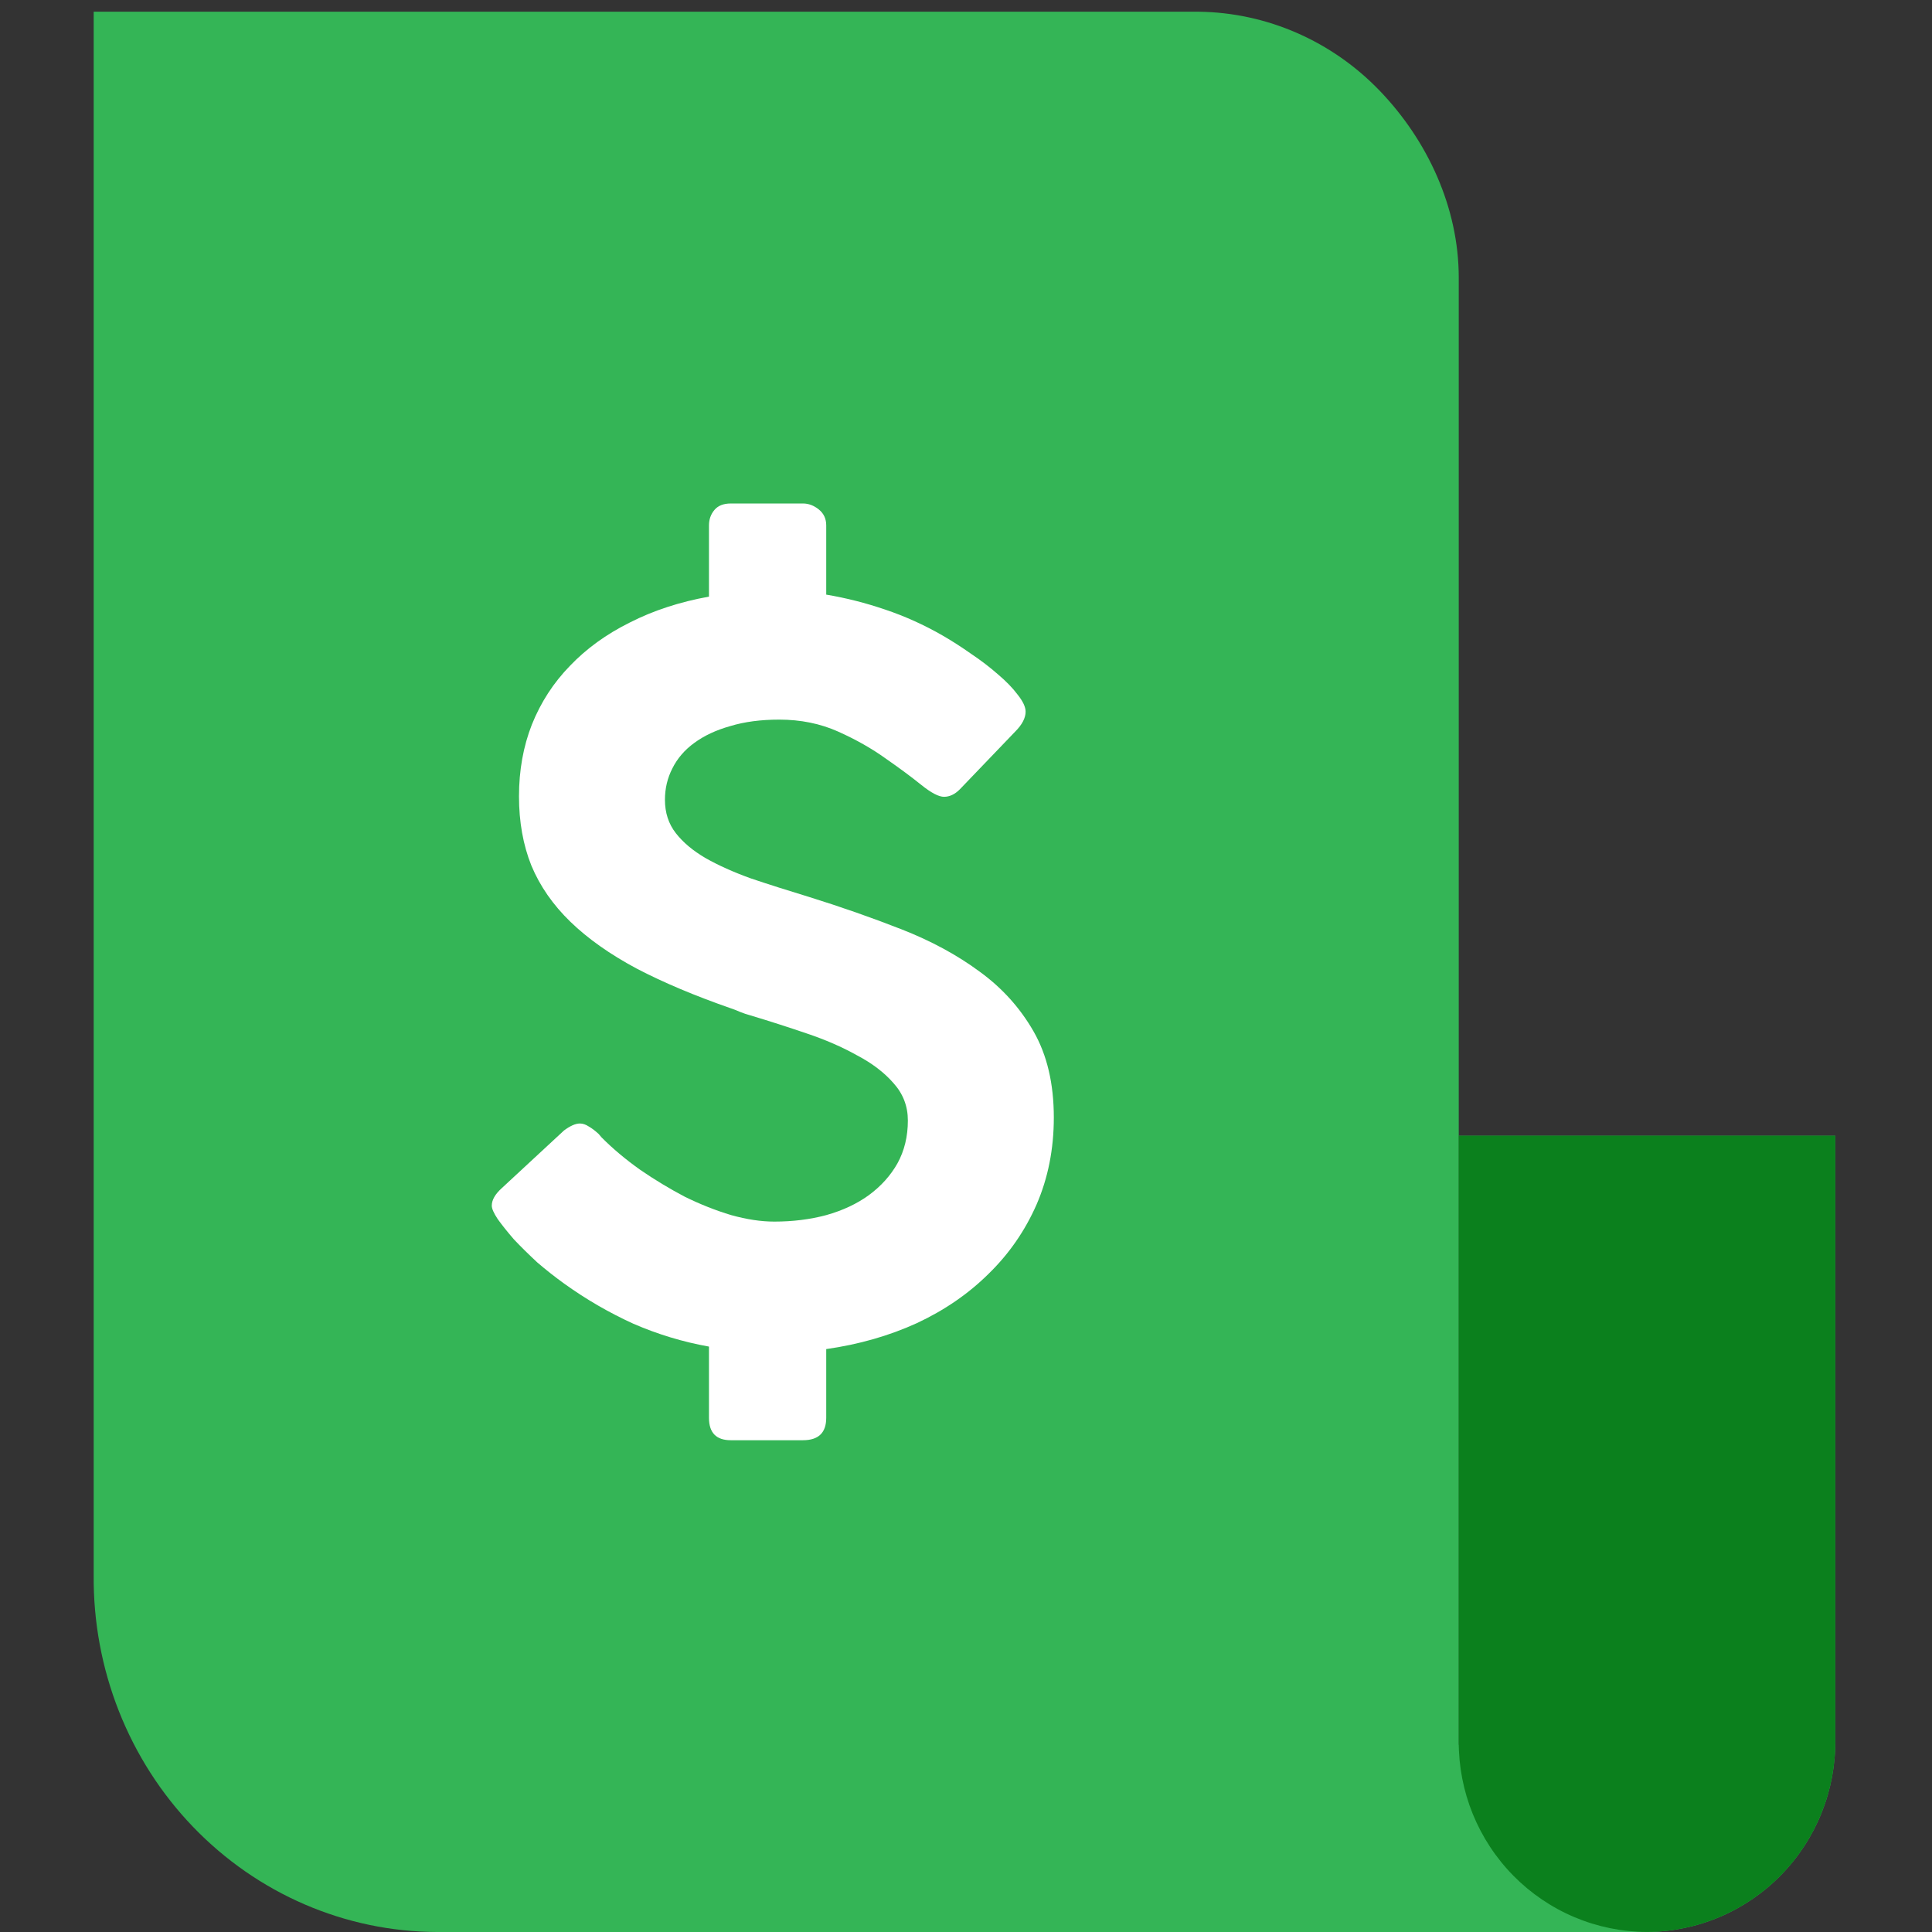
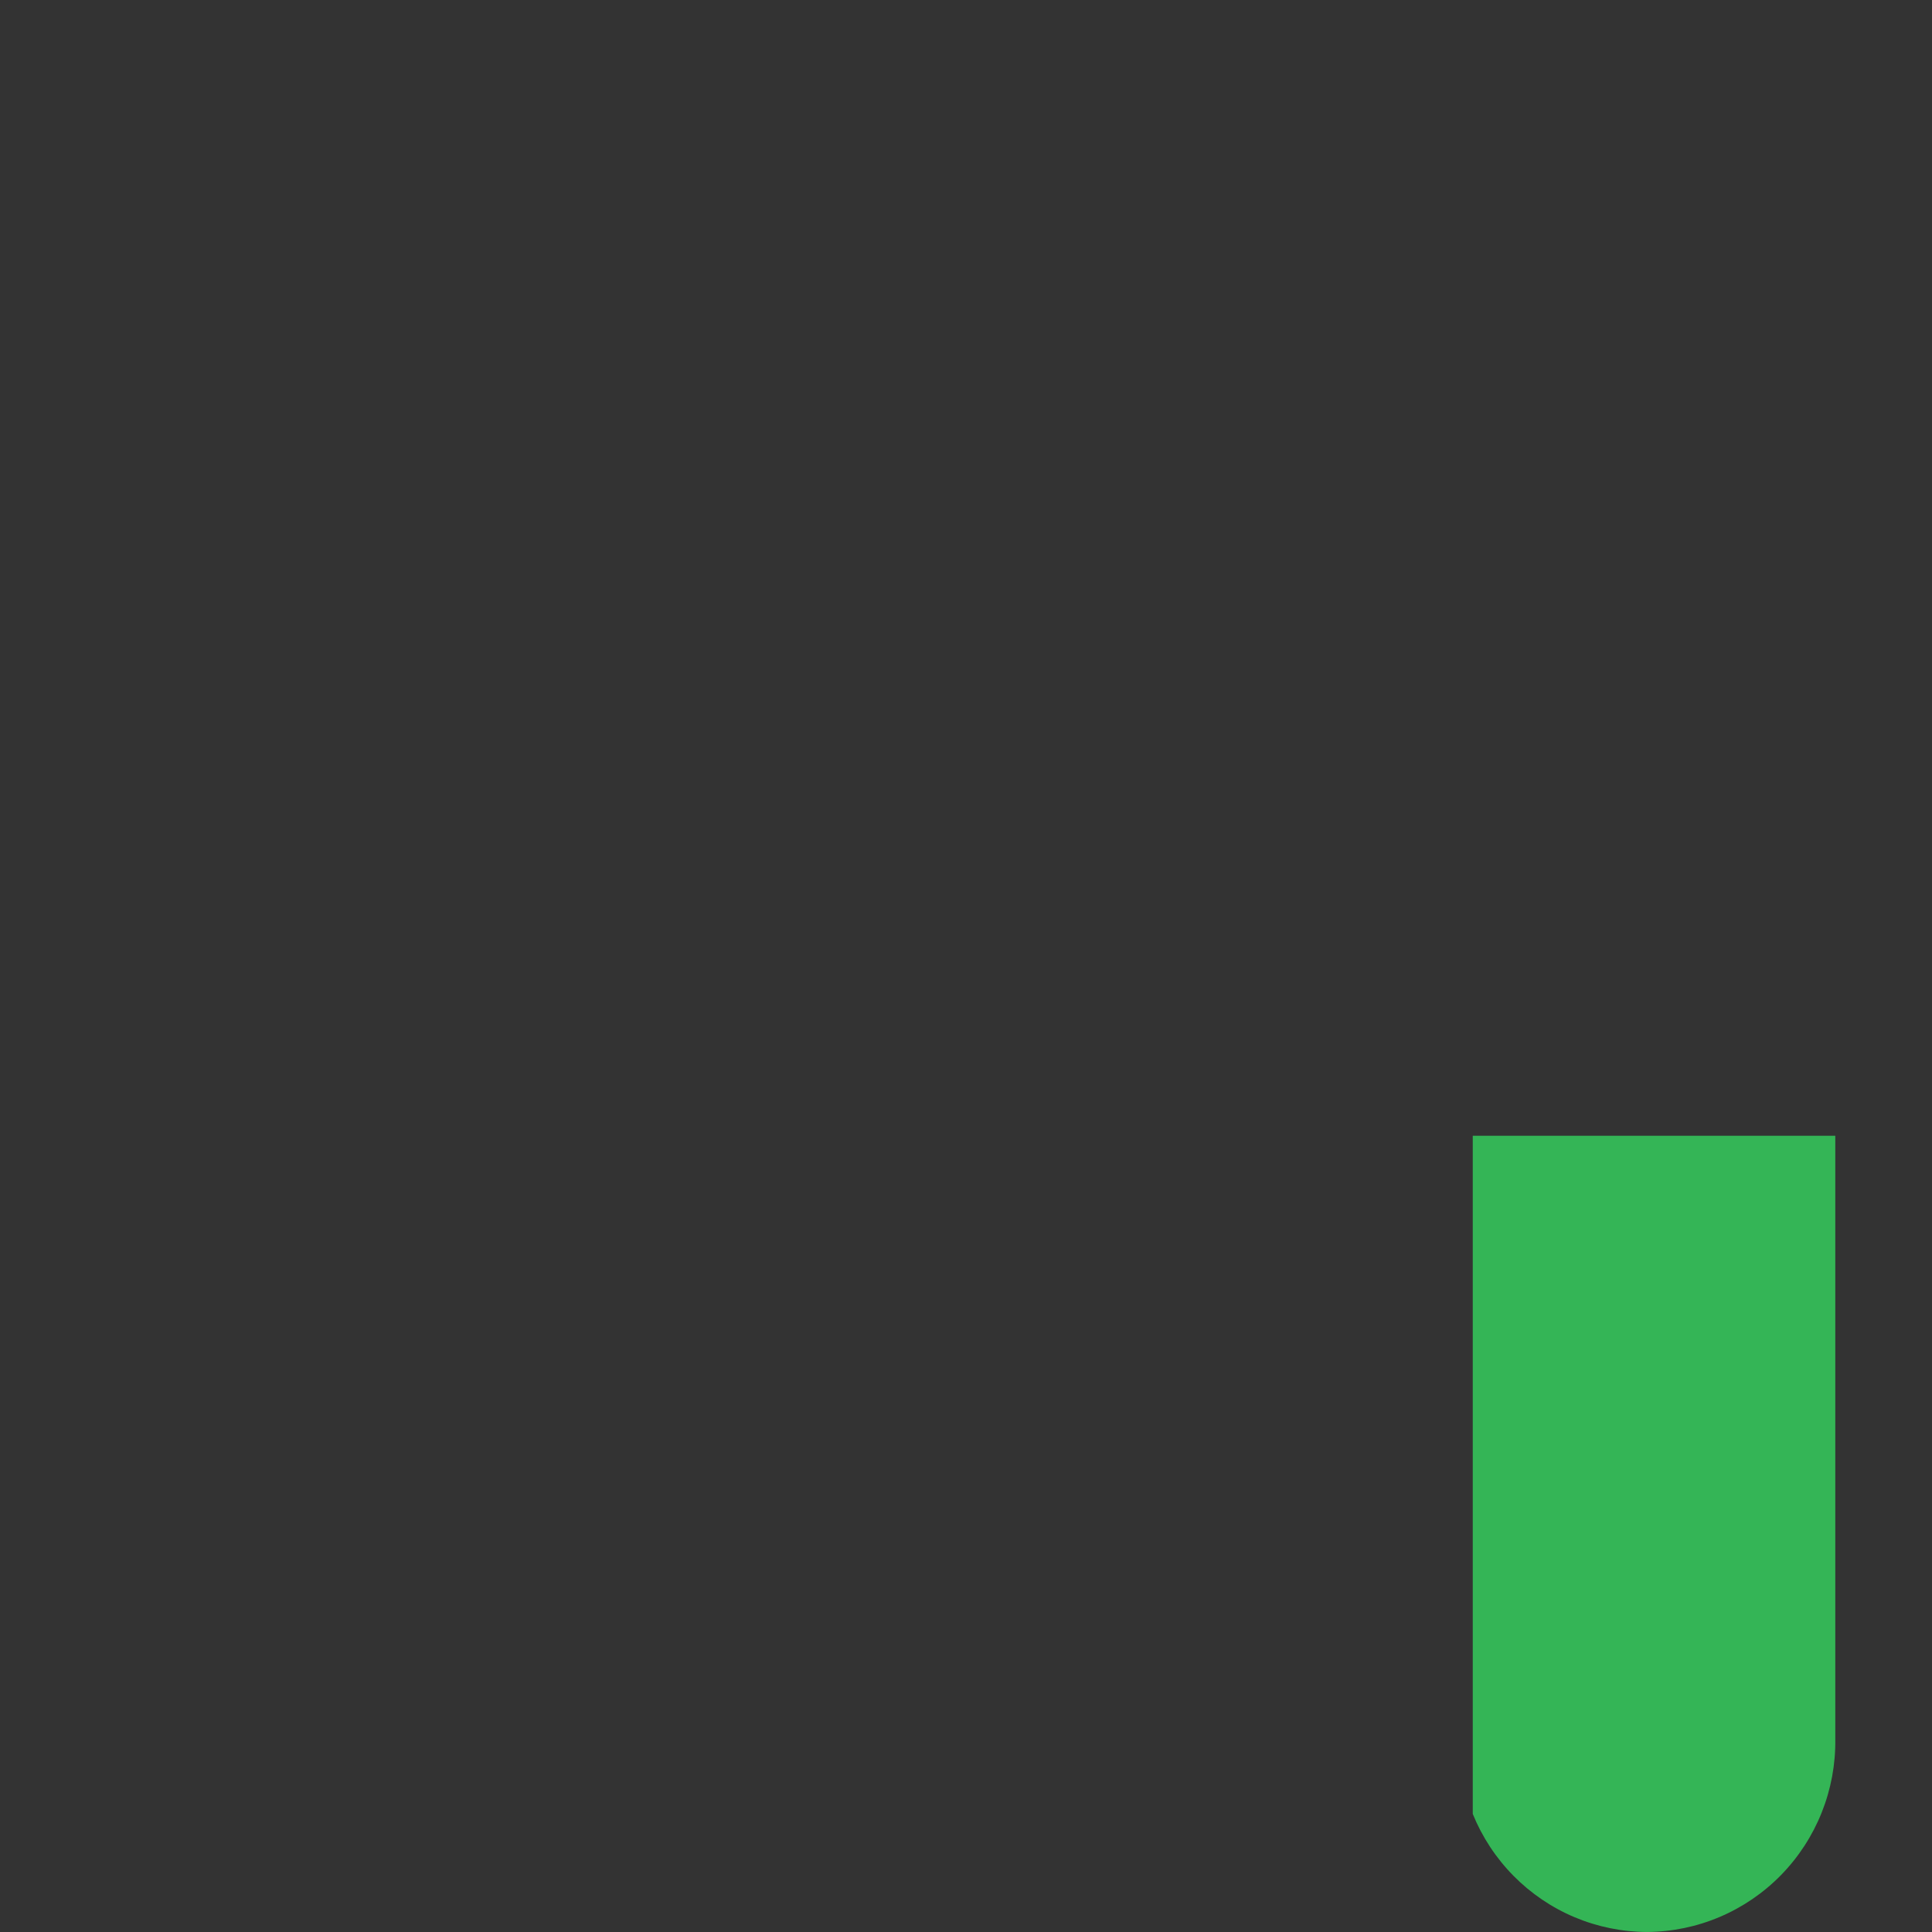
<svg xmlns="http://www.w3.org/2000/svg" fill="none" viewBox="0 0 165 165" height="72" width="72">
  <rect x="0" y="0" width="165" height="165" fill="#333333" stroke="none" />
-   <path fill="#34b556" d="M124.214 165H37.32C33.443 164.988 29.607 164.189 26.032 162.648C22.457 161.108 19.214 158.856 16.489 156.023C13.764 153.19 11.611 149.832 10.155 146.141C8.698 142.45 7.966 138.499 8.001 134.517V1H102.369C108.187 1.072 113.742 3.497 117.832 7.749C121.921 12.001 124.584 17.737 124.583 23.714V149L140.664 165H124.214Z" />
-   <path fill="white" d="M51.38 97.141C52.338 98.105 53.437 99.027 54.676 99.906C55.916 100.757 57.183 101.522 58.479 102.203C59.803 102.855 61.127 103.379 62.451 103.776C63.775 104.145 65 104.329 66.127 104.329C67.704 104.329 69.183 104.145 70.563 103.776C71.972 103.379 73.183 102.812 74.197 102.075C75.239 101.309 76.056 100.402 76.648 99.353C77.239 98.276 77.535 97.056 77.535 95.695C77.535 94.476 77.127 93.413 76.31 92.506C75.521 91.598 74.479 90.804 73.183 90.124C71.915 89.415 70.479 88.791 68.873 88.252C67.296 87.714 65.704 87.203 64.099 86.721C63.789 86.636 63.493 86.537 63.211 86.424C62.958 86.31 62.704 86.211 62.451 86.126C59.352 85.049 56.662 83.914 54.38 82.724C52.099 81.504 50.211 80.172 48.718 78.726C47.225 77.28 46.113 75.678 45.38 73.92C44.676 72.162 44.324 70.191 44.324 68.008C44.324 65.796 44.69 63.755 45.422 61.884C46.183 59.984 47.268 58.311 48.676 56.865C50.084 55.391 51.789 54.157 53.789 53.165C55.789 52.144 58.042 51.407 60.549 50.953V44.871C60.549 44.361 60.704 43.922 61.014 43.553C61.324 43.184 61.789 43 62.408 43H68.578C69.056 43 69.507 43.17 69.93 43.51C70.352 43.851 70.563 44.304 70.563 44.871V50.783C72.254 51.067 73.93 51.492 75.592 52.059C77.282 52.626 78.915 53.363 80.493 54.271C81.282 54.724 82.099 55.249 82.944 55.844C83.789 56.411 84.549 56.993 85.225 57.588C85.93 58.183 86.493 58.765 86.915 59.332C87.366 59.899 87.591 60.381 87.591 60.778C87.591 61.316 87.296 61.884 86.704 62.479L81.972 67.412C81.549 67.838 81.099 68.05 80.62 68.05C80.169 68.05 79.521 67.71 78.676 67.03C77.831 66.349 76.817 65.598 75.634 64.776C74.451 63.925 73.099 63.16 71.578 62.479C70.056 61.798 68.38 61.458 66.549 61.458C64.972 61.458 63.578 61.643 62.366 62.011C61.155 62.351 60.127 62.833 59.282 63.457C58.465 64.053 57.845 64.776 57.422 65.626C57 66.448 56.789 67.342 56.789 68.306C56.789 69.412 57.099 70.361 57.718 71.155C58.338 71.949 59.183 72.658 60.254 73.282C61.352 73.906 62.648 74.487 64.141 75.025C65.662 75.536 67.31 76.06 69.085 76.599C71.817 77.45 74.451 78.371 76.986 79.364C79.521 80.356 81.746 81.561 83.662 82.979C85.578 84.368 87.113 86.069 88.268 88.082C89.422 90.096 90 92.548 90 95.44C90 98.134 89.507 100.615 88.521 102.883C87.535 105.123 86.169 107.094 84.422 108.795C82.704 110.496 80.662 111.9 78.296 113.005C75.93 114.083 73.352 114.82 70.563 115.217V121.086C70.563 122.362 69.901 123 68.578 123H62.408C61.169 123 60.549 122.362 60.549 121.086V115.004C58.324 114.607 56.169 113.955 54.084 113.048C52.028 112.112 50.07 110.978 48.211 109.645C47.422 109.078 46.648 108.469 45.887 107.817C45.155 107.136 44.493 106.484 43.901 105.86C43.338 105.208 42.873 104.627 42.507 104.116C42.169 103.606 42 103.223 42 102.968C42 102.486 42.282 101.99 42.845 101.48L48.169 96.546C48.704 96.149 49.155 95.951 49.521 95.951C49.775 95.951 50.028 96.036 50.282 96.206C50.535 96.347 50.817 96.56 51.127 96.844L51.38 97.141Z" />
-   <path fill="#34b556" d="M140.662 164.997C138.541 164.991 136.442 164.564 134.485 163.742C132.528 162.919 130.752 161.716 129.258 160.202C127.765 158.689 126.583 156.893 125.78 154.919C124.978 152.945 124.571 150.832 124.582 148.699V96.997H156.741V148.524C156.77 150.669 156.376 152.799 155.582 154.791C154.788 156.782 153.61 158.596 152.115 160.128C150.62 161.659 148.838 162.878 146.873 163.713C144.907 164.549 142.796 164.985 140.662 164.997Z" />
+   <path fill="#34b556" d="M140.662 164.997C138.541 164.991 136.442 164.564 134.485 163.742C132.528 162.919 130.752 161.716 129.258 160.202C127.765 158.689 126.583 156.893 125.78 154.919V96.997H156.741V148.524C156.77 150.669 156.376 152.799 155.582 154.791C154.788 156.782 153.61 158.596 152.115 160.128C150.62 161.659 148.838 162.878 146.873 163.713C144.907 164.549 142.796 164.985 140.662 164.997Z" />
  <g>
-     <path d="M140.662 164.997C138.541 164.991 136.442 164.564 134.485 163.742C132.528 162.919 130.752 161.716 129.258 160.202C127.765 158.689 126.583 156.893 125.78 154.919C124.978 152.945 124.571 150.832 124.582 148.699V96.997H156.741V148.524C156.77 150.669 156.376 152.799 155.582 154.791C154.788 156.782 153.61 158.596 152.115 160.128C150.62 161.659 148.838 162.878 146.873 163.713C144.907 164.549 142.796 164.985 140.662 164.997Z" fill="#0b801d" />
-   </g>
+     </g>
</svg>